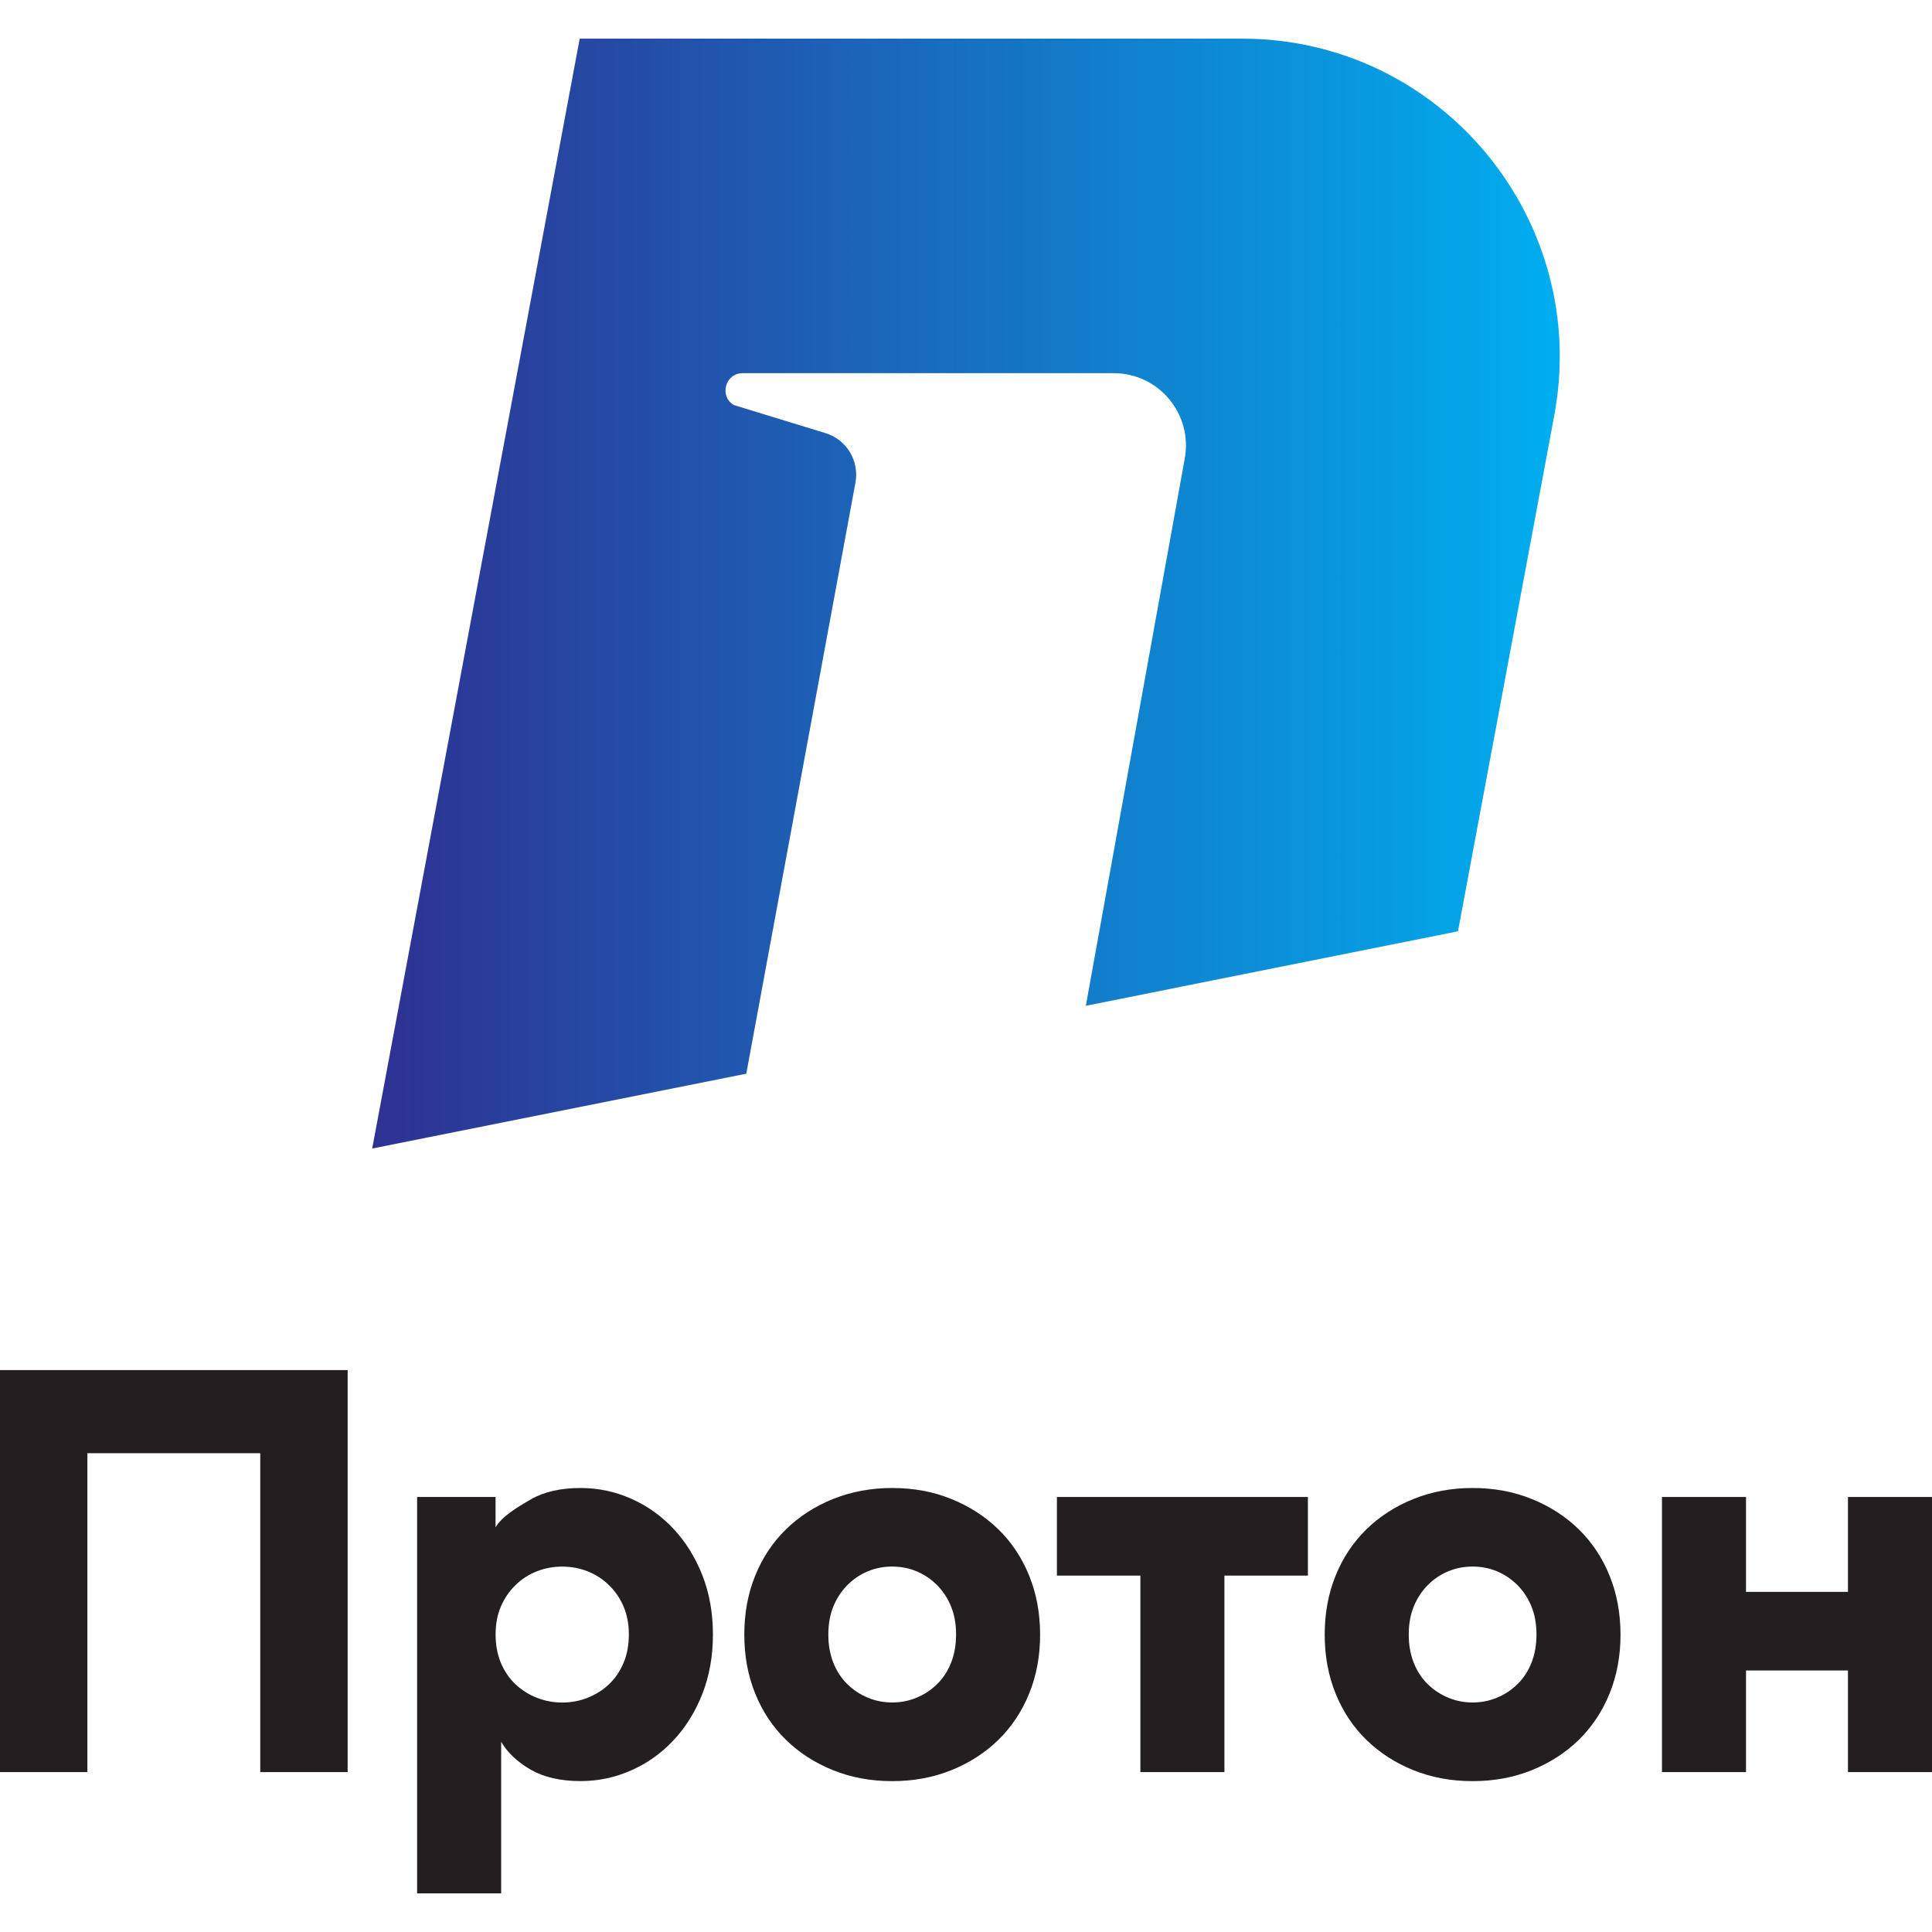
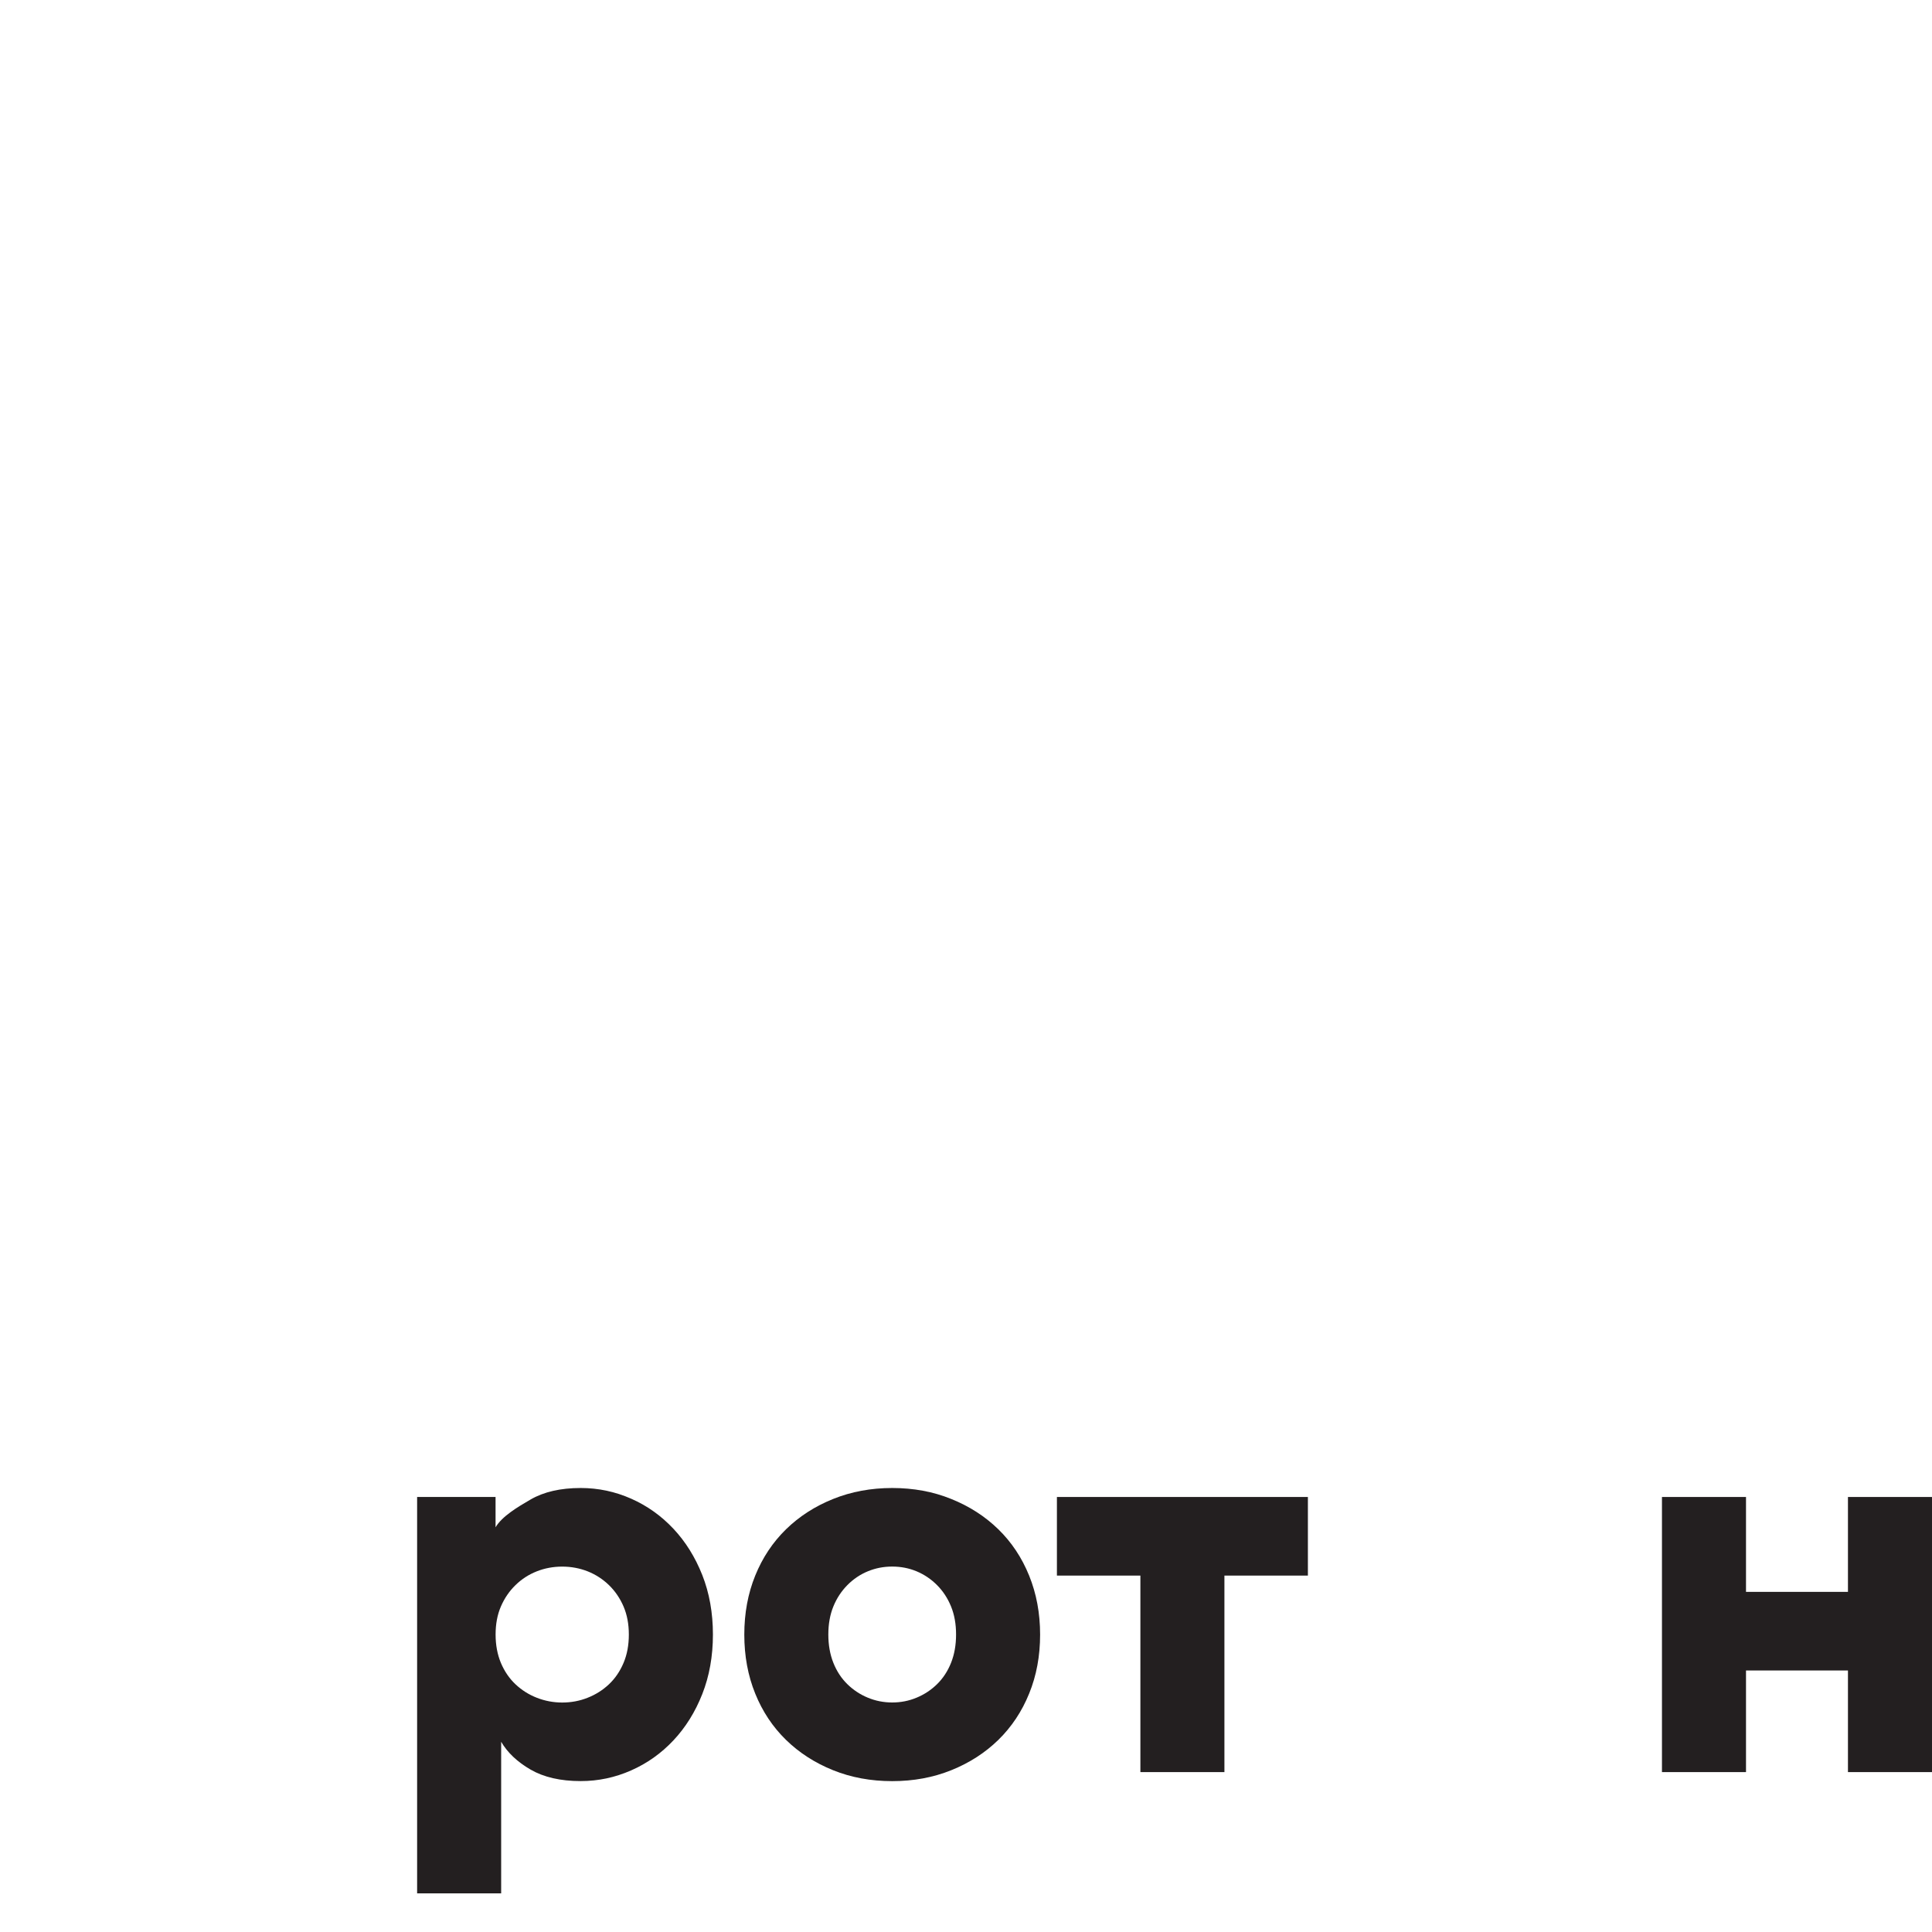
<svg xmlns="http://www.w3.org/2000/svg" width="140" height="140" viewBox="0 0 140 140" fill="none">
-   <path d="M0 128.413V99.282H25.192V128.413H18.859V105.304H6.333V128.413H0Z" fill="#231F20" />
  <path d="M35.91 110.674C36.371 109.887 37.486 109.217 38.449 108.659C39.408 108.104 40.619 107.826 42.08 107.826C43.354 107.826 44.572 108.085 45.734 108.599C46.897 109.114 47.919 109.842 48.797 110.778C49.676 111.714 50.373 112.831 50.89 114.133C51.403 115.434 51.661 116.873 51.661 118.445C51.661 120.017 51.403 121.456 50.89 122.758C50.377 124.06 49.679 125.177 48.797 126.116C47.919 127.052 46.897 127.777 45.734 128.291C44.572 128.805 43.354 129.064 42.08 129.064C40.619 129.064 39.408 128.786 38.449 128.232C37.489 127.677 36.777 127.004 36.316 126.216V137.201H30.226V108.477H35.91V110.674ZM40.741 113.522C40.091 113.522 39.475 113.637 38.895 113.866C38.312 114.096 37.799 114.428 37.353 114.865C36.906 115.298 36.556 115.815 36.297 116.411C36.039 117.006 35.913 117.687 35.913 118.445C35.913 119.203 36.043 119.891 36.297 120.502C36.556 121.112 36.906 121.626 37.353 122.048C37.799 122.469 38.312 122.795 38.895 123.024C39.478 123.253 40.095 123.372 40.741 123.372C41.387 123.372 42.007 123.257 42.586 123.024C43.169 122.795 43.682 122.469 44.129 122.048C44.575 121.626 44.926 121.112 45.184 120.502C45.443 119.891 45.568 119.207 45.568 118.445C45.568 117.683 45.439 117.006 45.184 116.411C44.926 115.815 44.575 115.298 44.129 114.865C43.682 114.432 43.169 114.099 42.586 113.866C42.003 113.637 41.387 113.522 40.741 113.522Z" fill="#231F20" />
  <path d="M64.652 107.826C66.195 107.826 67.623 108.089 68.933 108.622C70.247 109.151 71.384 109.883 72.344 110.819C73.303 111.754 74.049 112.875 74.576 114.177C75.104 115.479 75.37 116.903 75.37 118.449C75.37 119.995 75.108 121.419 74.576 122.721C74.049 124.023 73.303 125.14 72.344 126.079C71.384 127.015 70.247 127.747 68.933 128.276C67.62 128.805 66.195 129.068 64.652 129.068C63.11 129.068 61.681 128.805 60.368 128.276C59.054 127.747 57.917 127.015 56.957 126.079C55.998 125.143 55.252 124.026 54.725 122.721C54.197 121.419 53.935 119.995 53.935 118.449C53.935 116.903 54.197 115.479 54.725 114.177C55.252 112.875 55.998 111.758 56.957 110.819C57.917 109.883 59.054 109.151 60.368 108.622C61.681 108.093 63.11 107.826 64.652 107.826ZM64.652 123.368C65.276 123.368 65.863 123.253 66.42 123.02C66.974 122.791 67.468 122.466 67.9 122.044C68.332 121.622 68.671 121.108 68.915 120.498C69.159 119.888 69.28 119.203 69.28 118.441C69.28 117.68 69.159 117.003 68.915 116.407C68.671 115.812 68.332 115.294 67.9 114.861C67.468 114.428 66.974 114.096 66.42 113.863C65.867 113.633 65.276 113.519 64.652 113.519C64.029 113.519 63.442 113.633 62.885 113.863C62.331 114.092 61.836 114.425 61.405 114.861C60.973 115.298 60.633 115.812 60.39 116.407C60.146 117.003 60.024 117.683 60.024 118.441C60.024 119.2 60.146 119.888 60.39 120.498C60.633 121.108 60.973 121.622 61.405 122.044C61.836 122.466 62.331 122.791 62.885 123.02C63.438 123.25 64.029 123.368 64.652 123.368Z" fill="#231F20" />
  <path d="M82.637 128.413V114.173H76.588V108.477H94.775V114.173H88.726V128.413H82.637Z" fill="#231F20" />
-   <path d="M106.711 107.826C108.253 107.826 109.682 108.089 110.992 108.622C112.306 109.151 113.442 109.883 114.402 110.819C115.361 111.754 116.107 112.875 116.635 114.177C117.162 115.479 117.428 116.903 117.428 118.449C117.428 119.995 117.166 121.419 116.635 122.721C116.107 124.023 115.361 125.14 114.402 126.079C113.442 127.015 112.306 127.747 110.992 128.276C109.678 128.805 108.253 129.068 106.711 129.068C105.168 129.068 103.74 128.805 102.426 128.276C101.112 127.747 99.975 127.015 99.016 126.079C98.056 125.143 97.311 124.026 96.783 122.721C96.255 121.419 95.993 119.995 95.993 118.449C95.993 116.903 96.255 115.479 96.783 114.177C97.311 112.875 98.056 111.758 99.016 110.819C99.975 109.883 101.112 109.151 102.426 108.622C103.74 108.093 105.168 107.826 106.711 107.826ZM106.711 123.368C107.334 123.368 107.921 123.253 108.478 123.02C109.032 122.791 109.527 122.466 109.958 122.044C110.39 121.622 110.73 121.108 110.973 120.498C111.217 119.888 111.339 119.203 111.339 118.441C111.339 117.68 111.217 117.003 110.973 116.407C110.73 115.812 110.39 115.294 109.958 114.861C109.527 114.428 109.032 114.096 108.478 113.863C107.925 113.633 107.334 113.519 106.711 113.519C106.087 113.519 105.5 113.633 104.943 113.863C104.389 114.092 103.895 114.425 103.463 114.861C103.031 115.298 102.692 115.812 102.448 116.407C102.204 117.003 102.083 117.683 102.083 118.441C102.083 119.2 102.204 119.888 102.448 120.498C102.692 121.108 103.031 121.622 103.463 122.044C103.895 122.466 104.389 122.791 104.943 123.02C105.496 123.25 106.087 123.368 106.711 123.368Z" fill="#231F20" />
  <path d="M133.91 128.413V121.049H126.522V128.413H120.432V108.477H126.522V115.353H133.91V108.477H140V128.413H133.91Z" fill="#231F20" />
-   <path d="M90.007 2.801H42.007L26.971 83.227L54.079 77.805L61.988 34.975C62.283 33.399 61.349 31.857 59.821 31.387L53.171 29.349C52.097 28.698 52.558 27.041 53.813 27.041H80.707C83.98 27.041 86.453 30.023 85.847 33.248L78.684 72.882L105.651 67.486L112.616 30.167C115.306 15.957 104.437 2.801 90.007 2.801Z" fill="url(#paint0_linear_876_650)" />
  <defs>
    <linearGradient id="paint0_linear_876_650" x1="26.971" y1="43.012" x2="113.029" y2="43.012" gradientUnits="userSpaceOnUse">
      <stop stop-color="#2E3192" />
      <stop offset="1" stop-color="#00AEEF" />
    </linearGradient>
  </defs>
</svg>